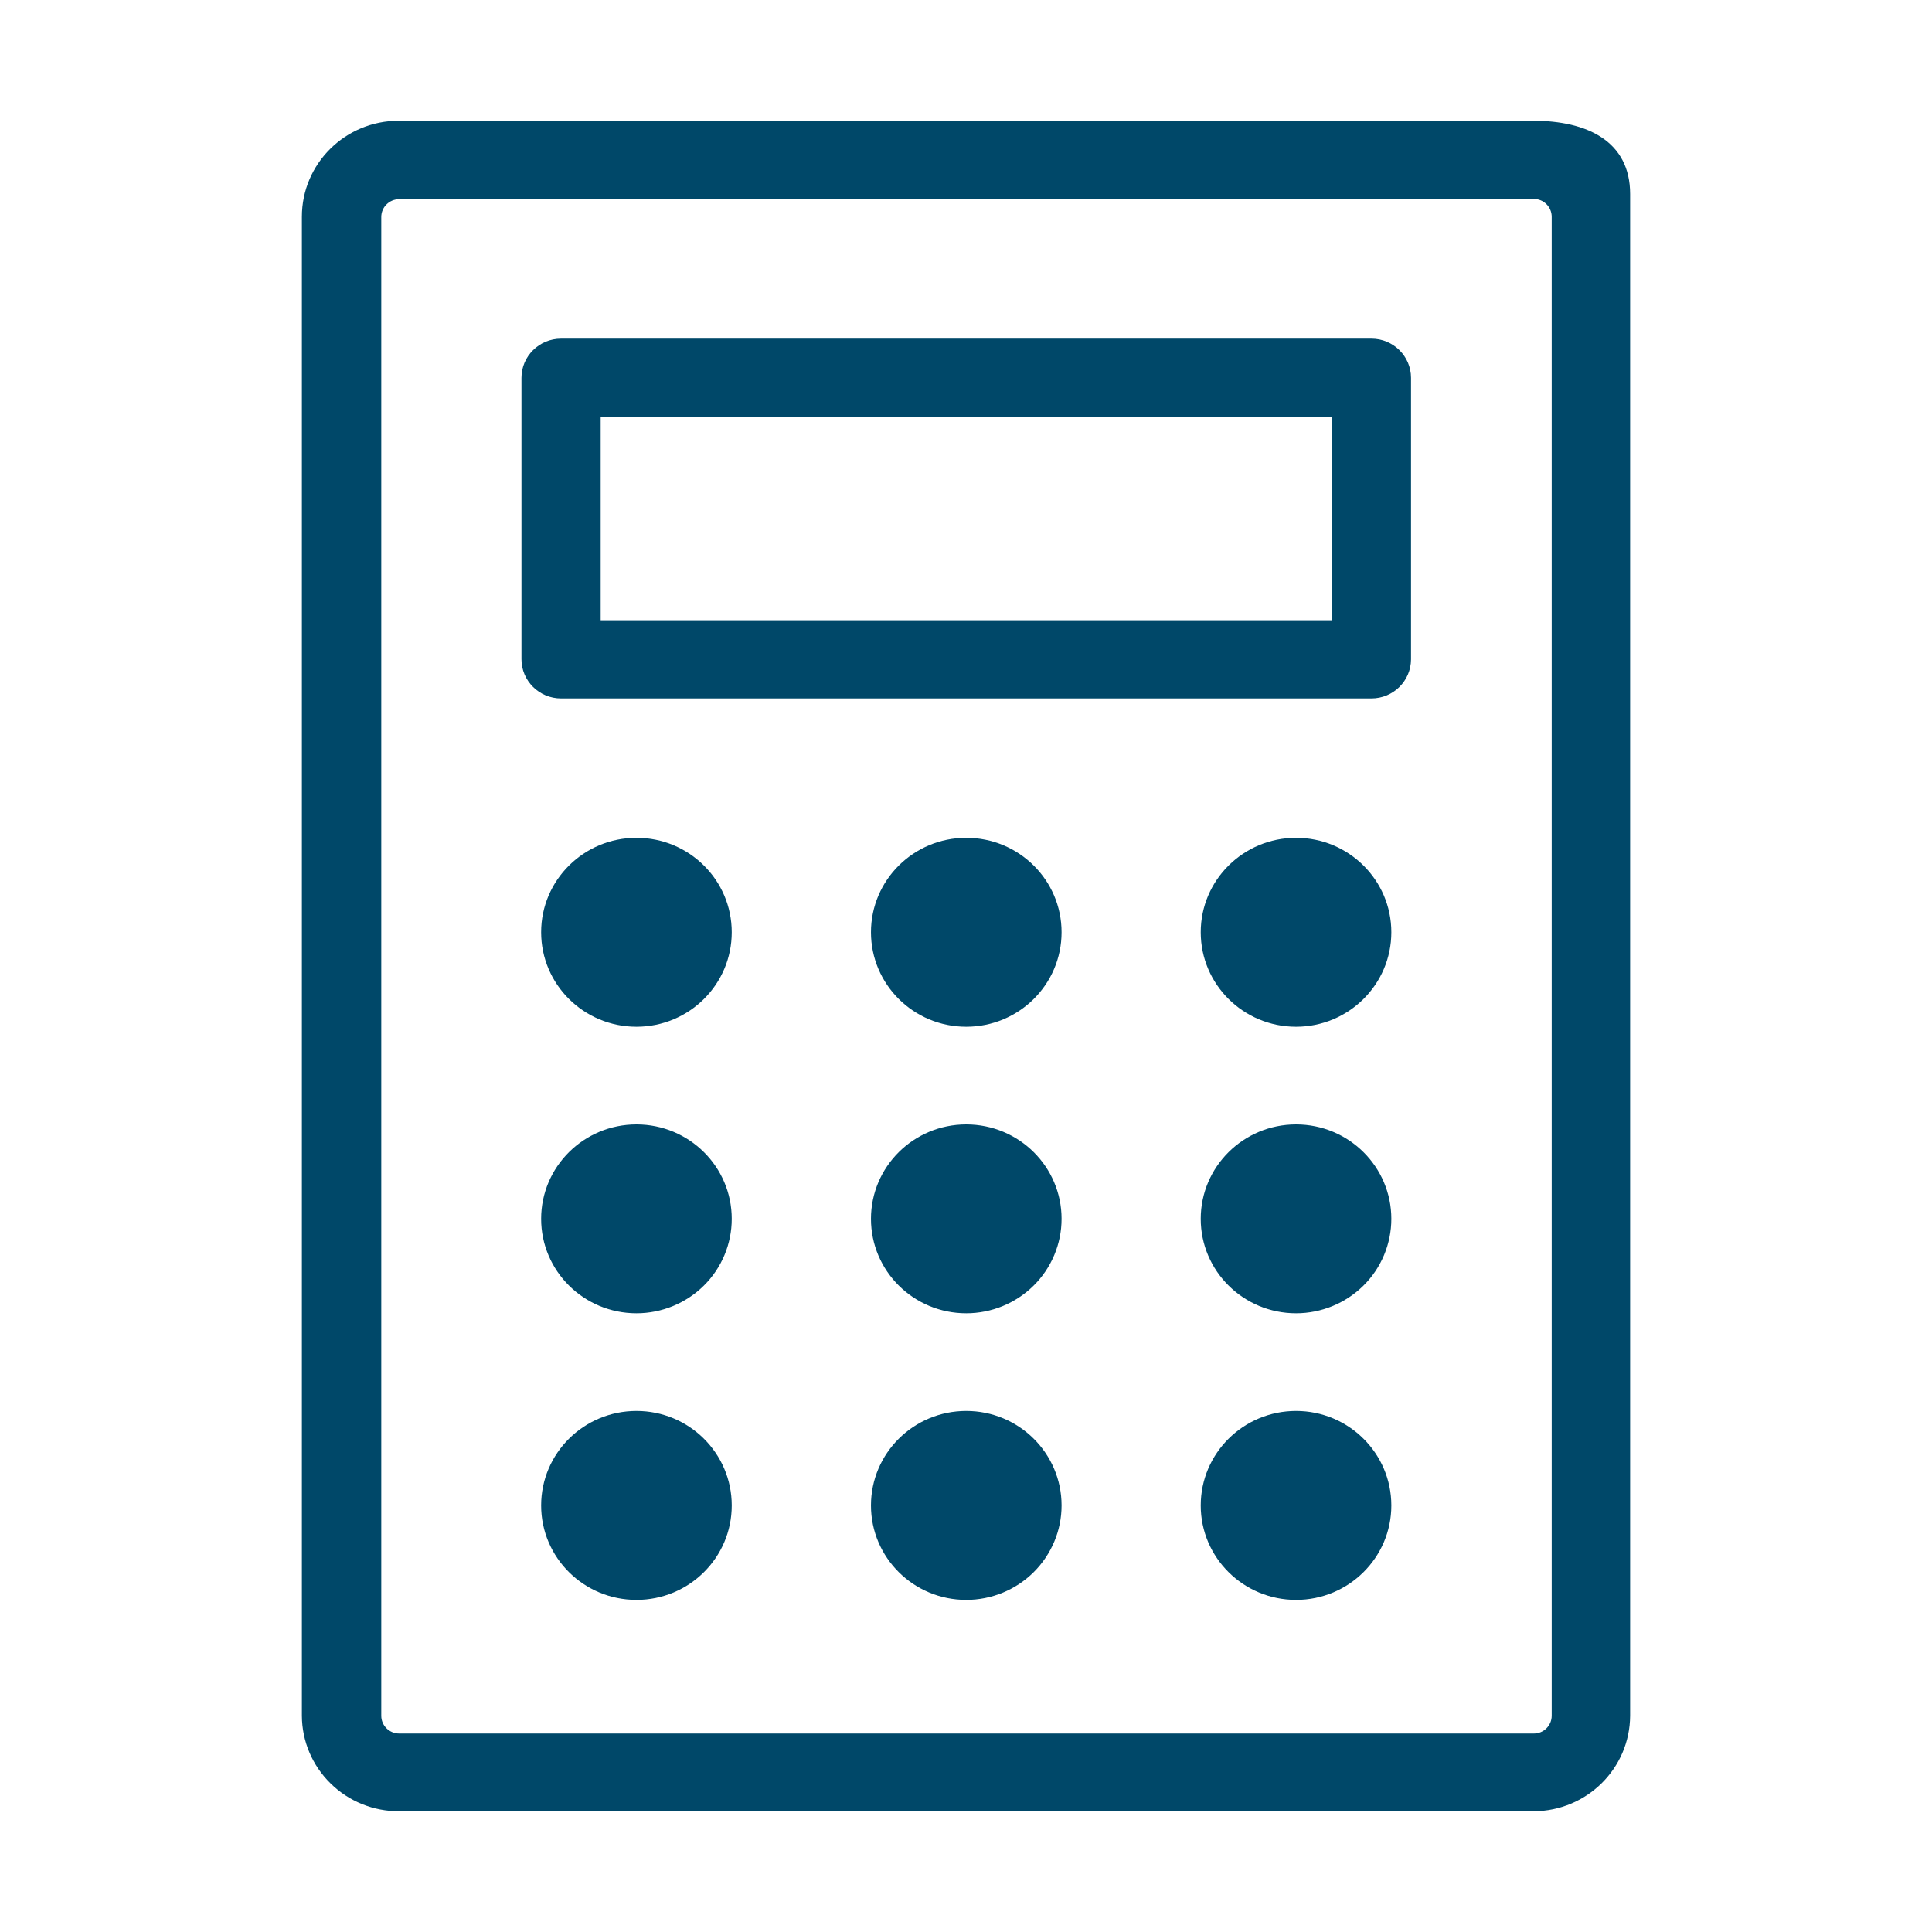
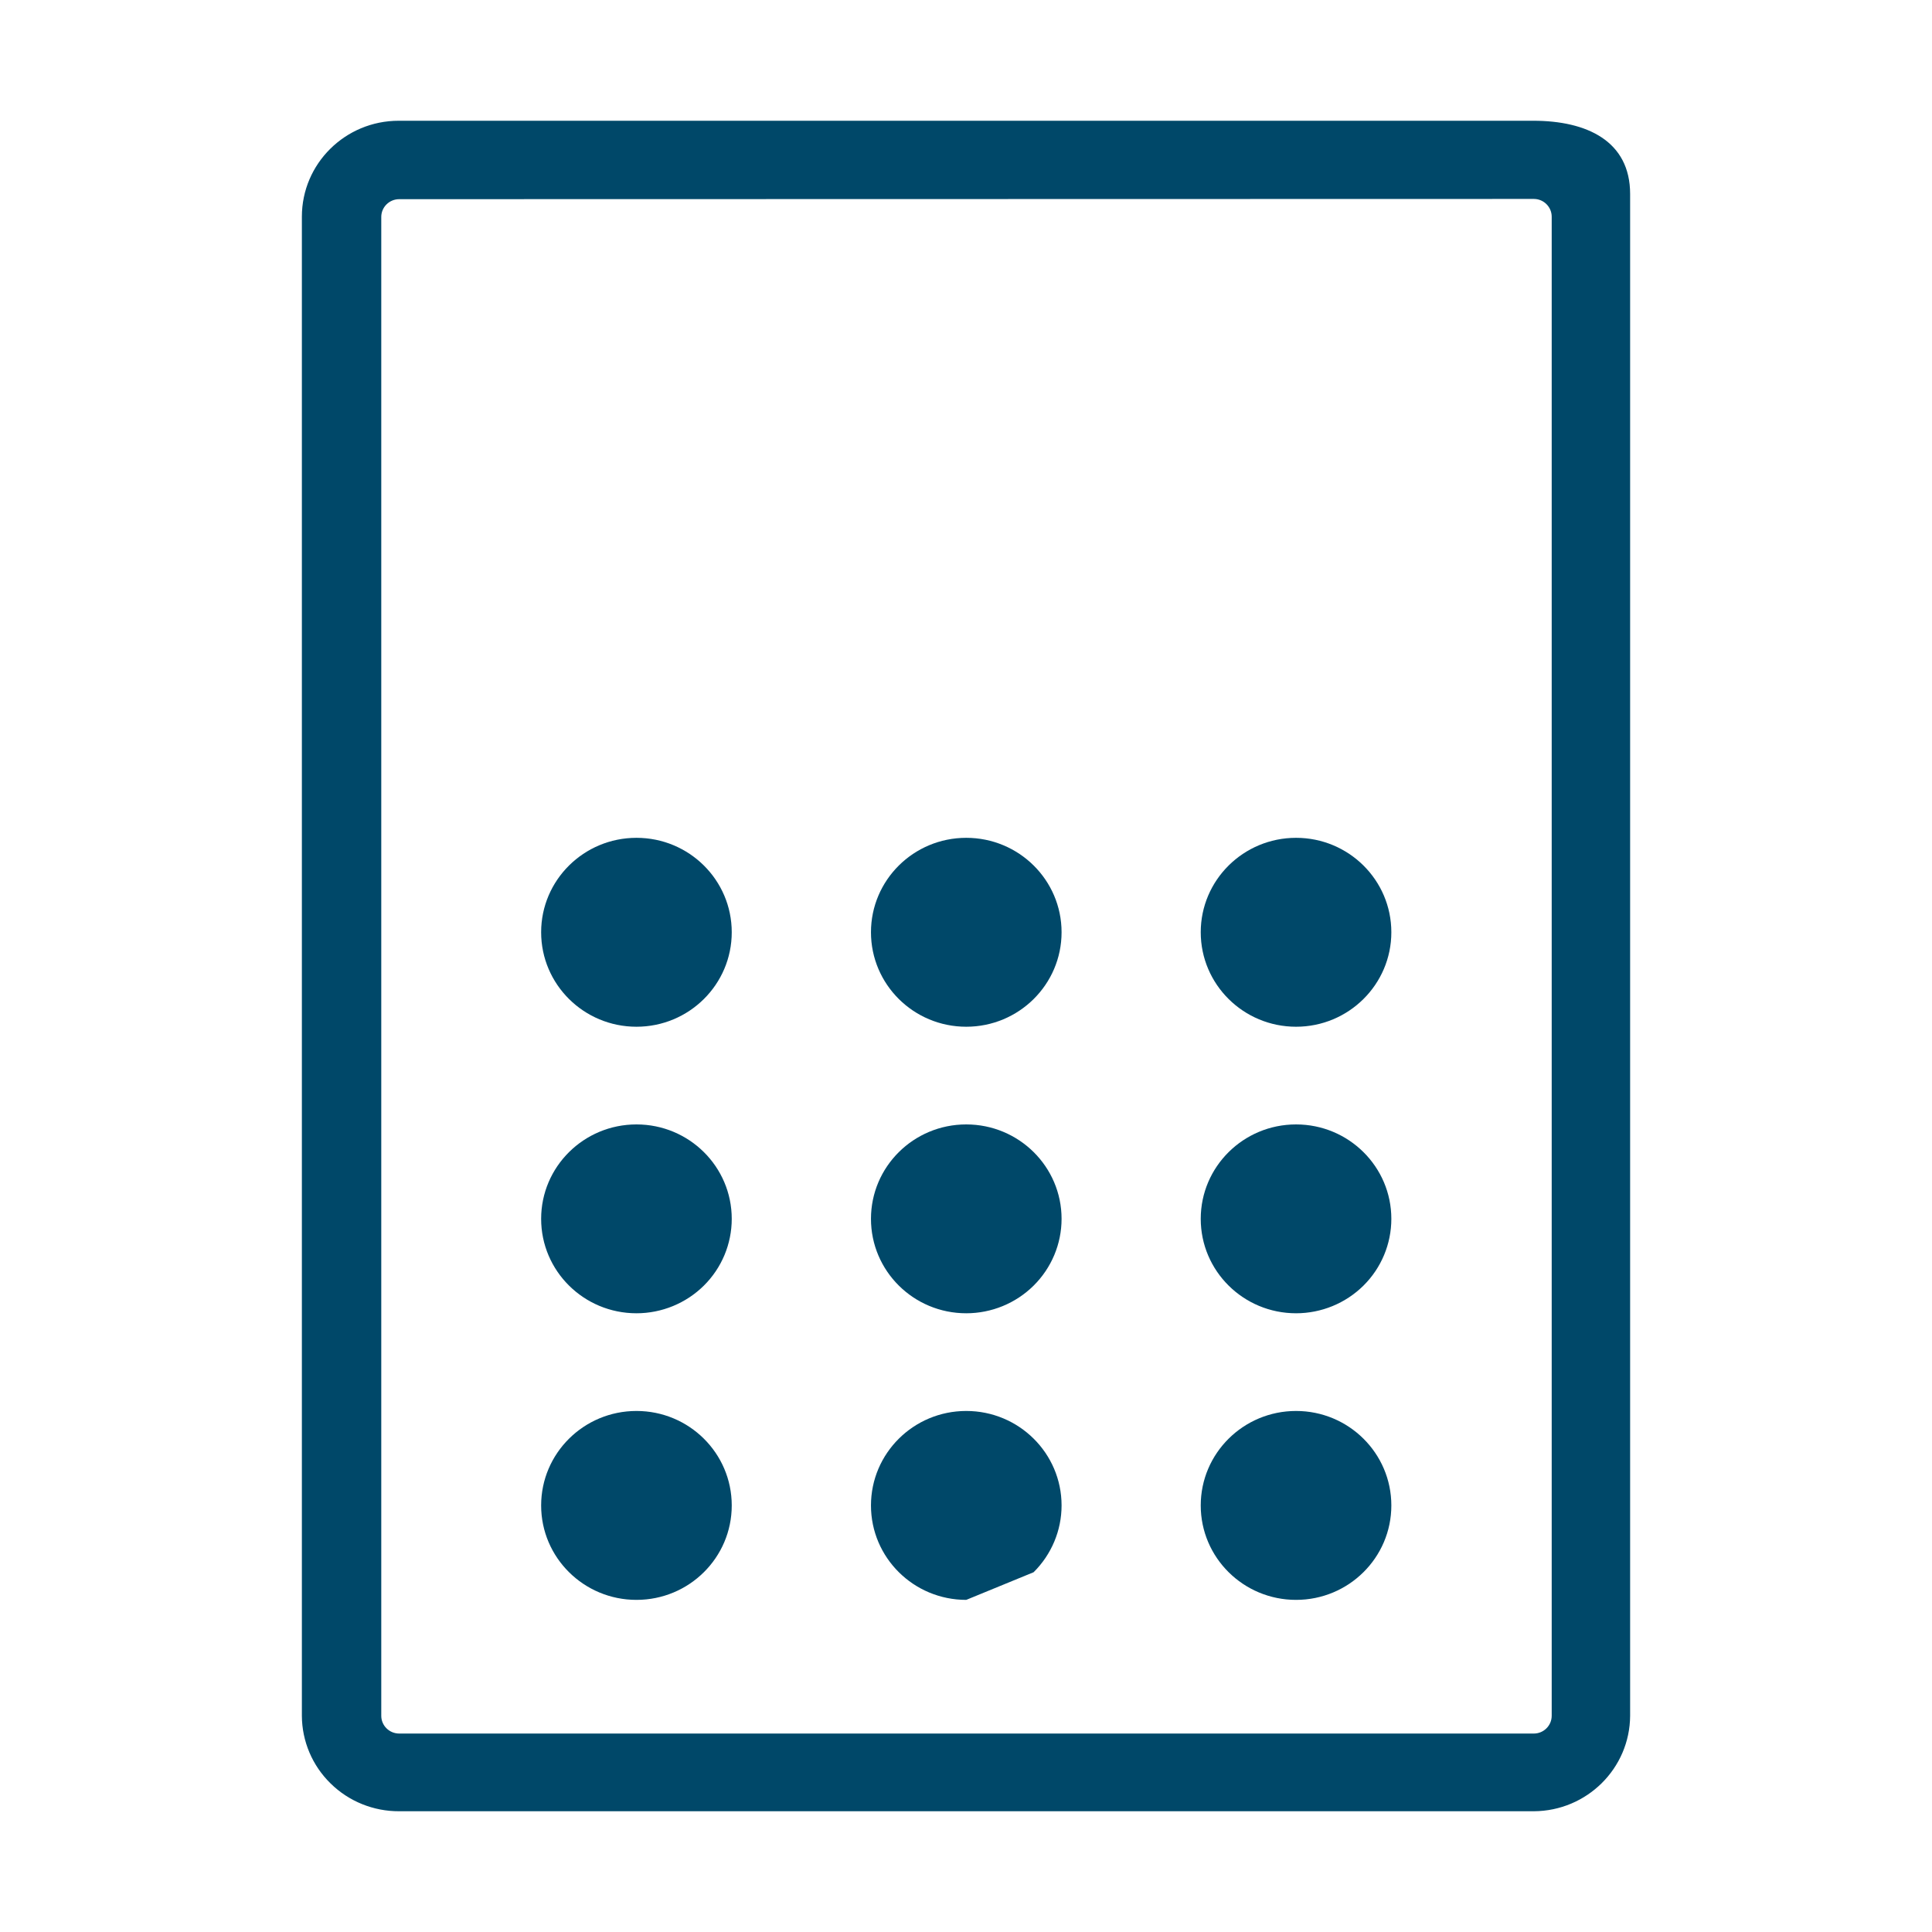
<svg xmlns="http://www.w3.org/2000/svg" width="32px" height="32px" viewBox="0 0 32 32" version="1.1">
  <title>Icons/Business-navy</title>
  <g id="DSM" stroke="none" stroke-width="1" fill="#004869" fill-rule="evenodd">
    <g id="Artboard" transform="translate(-504, -207)">
      <g id="Icons/Business-navy" transform="translate(504, 207)">
        <g id="download" transform="translate(5, 2)" fill="#004869" fill-rule="nonzero">
          <path d="M20.405,28 L1.612,28 C1.187,28.002 0.778,27.837 0.476,27.54 C0.173,27.244 0.002,26.841 0,26.419 L0,1.589 C0,0.711 0.718,0 1.604,0 L20.396,0 C21.282,0 22,0.335 22,1.213 L22,26.419 C21.995,27.29 21.284,27.995 20.405,28 Z M1.612,1.299 C1.448,1.299 1.315,1.431 1.315,1.593 L1.315,26.419 C1.315,26.581 1.448,26.713 1.612,26.713 L20.405,26.713 C20.568,26.713 20.701,26.581 20.701,26.419 L20.701,1.589 C20.701,1.427 20.568,1.295 20.405,1.295 L1.612,1.299 Z" id="Shape" />
-           <path d="M17.715,9.568 L4.293,9.568 C3.931,9.568 3.637,9.277 3.637,8.918 L3.637,4.258 C3.637,3.9 3.931,3.609 4.293,3.609 L17.715,3.609 C18.077,3.609 18.371,3.9 18.371,4.258 L18.371,8.922 C18.369,9.279 18.076,9.568 17.715,9.568 Z M4.949,8.273 L17.06,8.273 L17.06,4.9 L4.949,4.9 L4.949,8.273 Z" id="Shape" />
          <path d="M16.467,15.006 C15.595,15.006 14.888,14.305 14.888,13.441 C14.888,12.577 15.595,11.877 16.467,11.877 C17.338,11.877 18.045,12.577 18.045,13.441 C18.045,14.305 17.338,15.006 16.467,15.006 L16.467,15.006 Z" id="Path" />
          <path d="M16.467,19.752 C15.595,19.752 14.888,19.052 14.888,18.188 C14.888,17.324 15.595,16.624 16.467,16.624 C17.338,16.624 18.045,17.324 18.045,18.188 C18.045,18.603 17.879,19.001 17.583,19.294 C17.287,19.587 16.885,19.752 16.467,19.752 L16.467,19.752 Z" id="Path" />
          <path d="M16.467,24.499 C15.595,24.499 14.888,23.799 14.888,22.935 C14.888,22.071 15.595,21.37 16.467,21.37 C17.338,21.37 18.045,22.071 18.045,22.935 C18.045,23.799 17.338,24.499 16.467,24.499 L16.467,24.499 Z" id="Path" />
          <path d="M11.004,15.006 C10.132,15.006 9.426,14.305 9.426,13.441 C9.426,12.577 10.132,11.877 11.004,11.877 C11.876,11.877 12.583,12.577 12.583,13.441 C12.583,14.305 11.876,15.006 11.004,15.006 L11.004,15.006 Z" id="Path" />
          <path d="M11.004,19.752 C10.132,19.752 9.426,19.052 9.426,18.188 C9.426,17.324 10.132,16.624 11.004,16.624 C11.876,16.624 12.583,17.324 12.583,18.188 C12.583,18.603 12.416,19.001 12.12,19.294 C11.824,19.587 11.423,19.752 11.004,19.752 L11.004,19.752 Z" id="Path" />
-           <path d="M11.004,24.499 C10.132,24.499 9.426,23.799 9.426,22.935 C9.426,22.071 10.132,21.37 11.004,21.37 C11.876,21.37 12.583,22.071 12.583,22.935 C12.583,23.35 12.416,23.747 12.12,24.041 C11.824,24.334 11.423,24.499 11.004,24.499 L11.004,24.499 Z" id="Path" />
+           <path d="M11.004,24.499 C10.132,24.499 9.426,23.799 9.426,22.935 C9.426,22.071 10.132,21.37 11.004,21.37 C11.876,21.37 12.583,22.071 12.583,22.935 C12.583,23.35 12.416,23.747 12.12,24.041 L11.004,24.499 Z" id="Path" />
          <path d="M5.542,15.006 C4.67,15.006 3.963,14.305 3.963,13.441 C3.963,12.577 4.67,11.877 5.542,11.877 C6.414,11.877 7.12,12.577 7.12,13.441 C7.12,14.305 6.414,15.006 5.542,15.006 L5.542,15.006 Z" id="Path" />
          <path d="M5.542,19.752 C4.67,19.752 3.963,19.052 3.963,18.188 C3.963,17.324 4.67,16.624 5.542,16.624 C6.414,16.624 7.12,17.324 7.12,18.188 C7.12,18.603 6.954,19.001 6.658,19.294 C6.362,19.587 5.96,19.752 5.542,19.752 L5.542,19.752 Z" id="Path" />
          <path d="M5.542,24.499 C4.67,24.499 3.963,23.799 3.963,22.935 C3.963,22.071 4.67,21.37 5.542,21.37 C6.414,21.37 7.12,22.071 7.12,22.935 C7.12,23.799 6.414,24.499 5.542,24.499 L5.542,24.499 Z" id="Path" />
        </g>
      </g>
    </g>
  </g>
</svg>